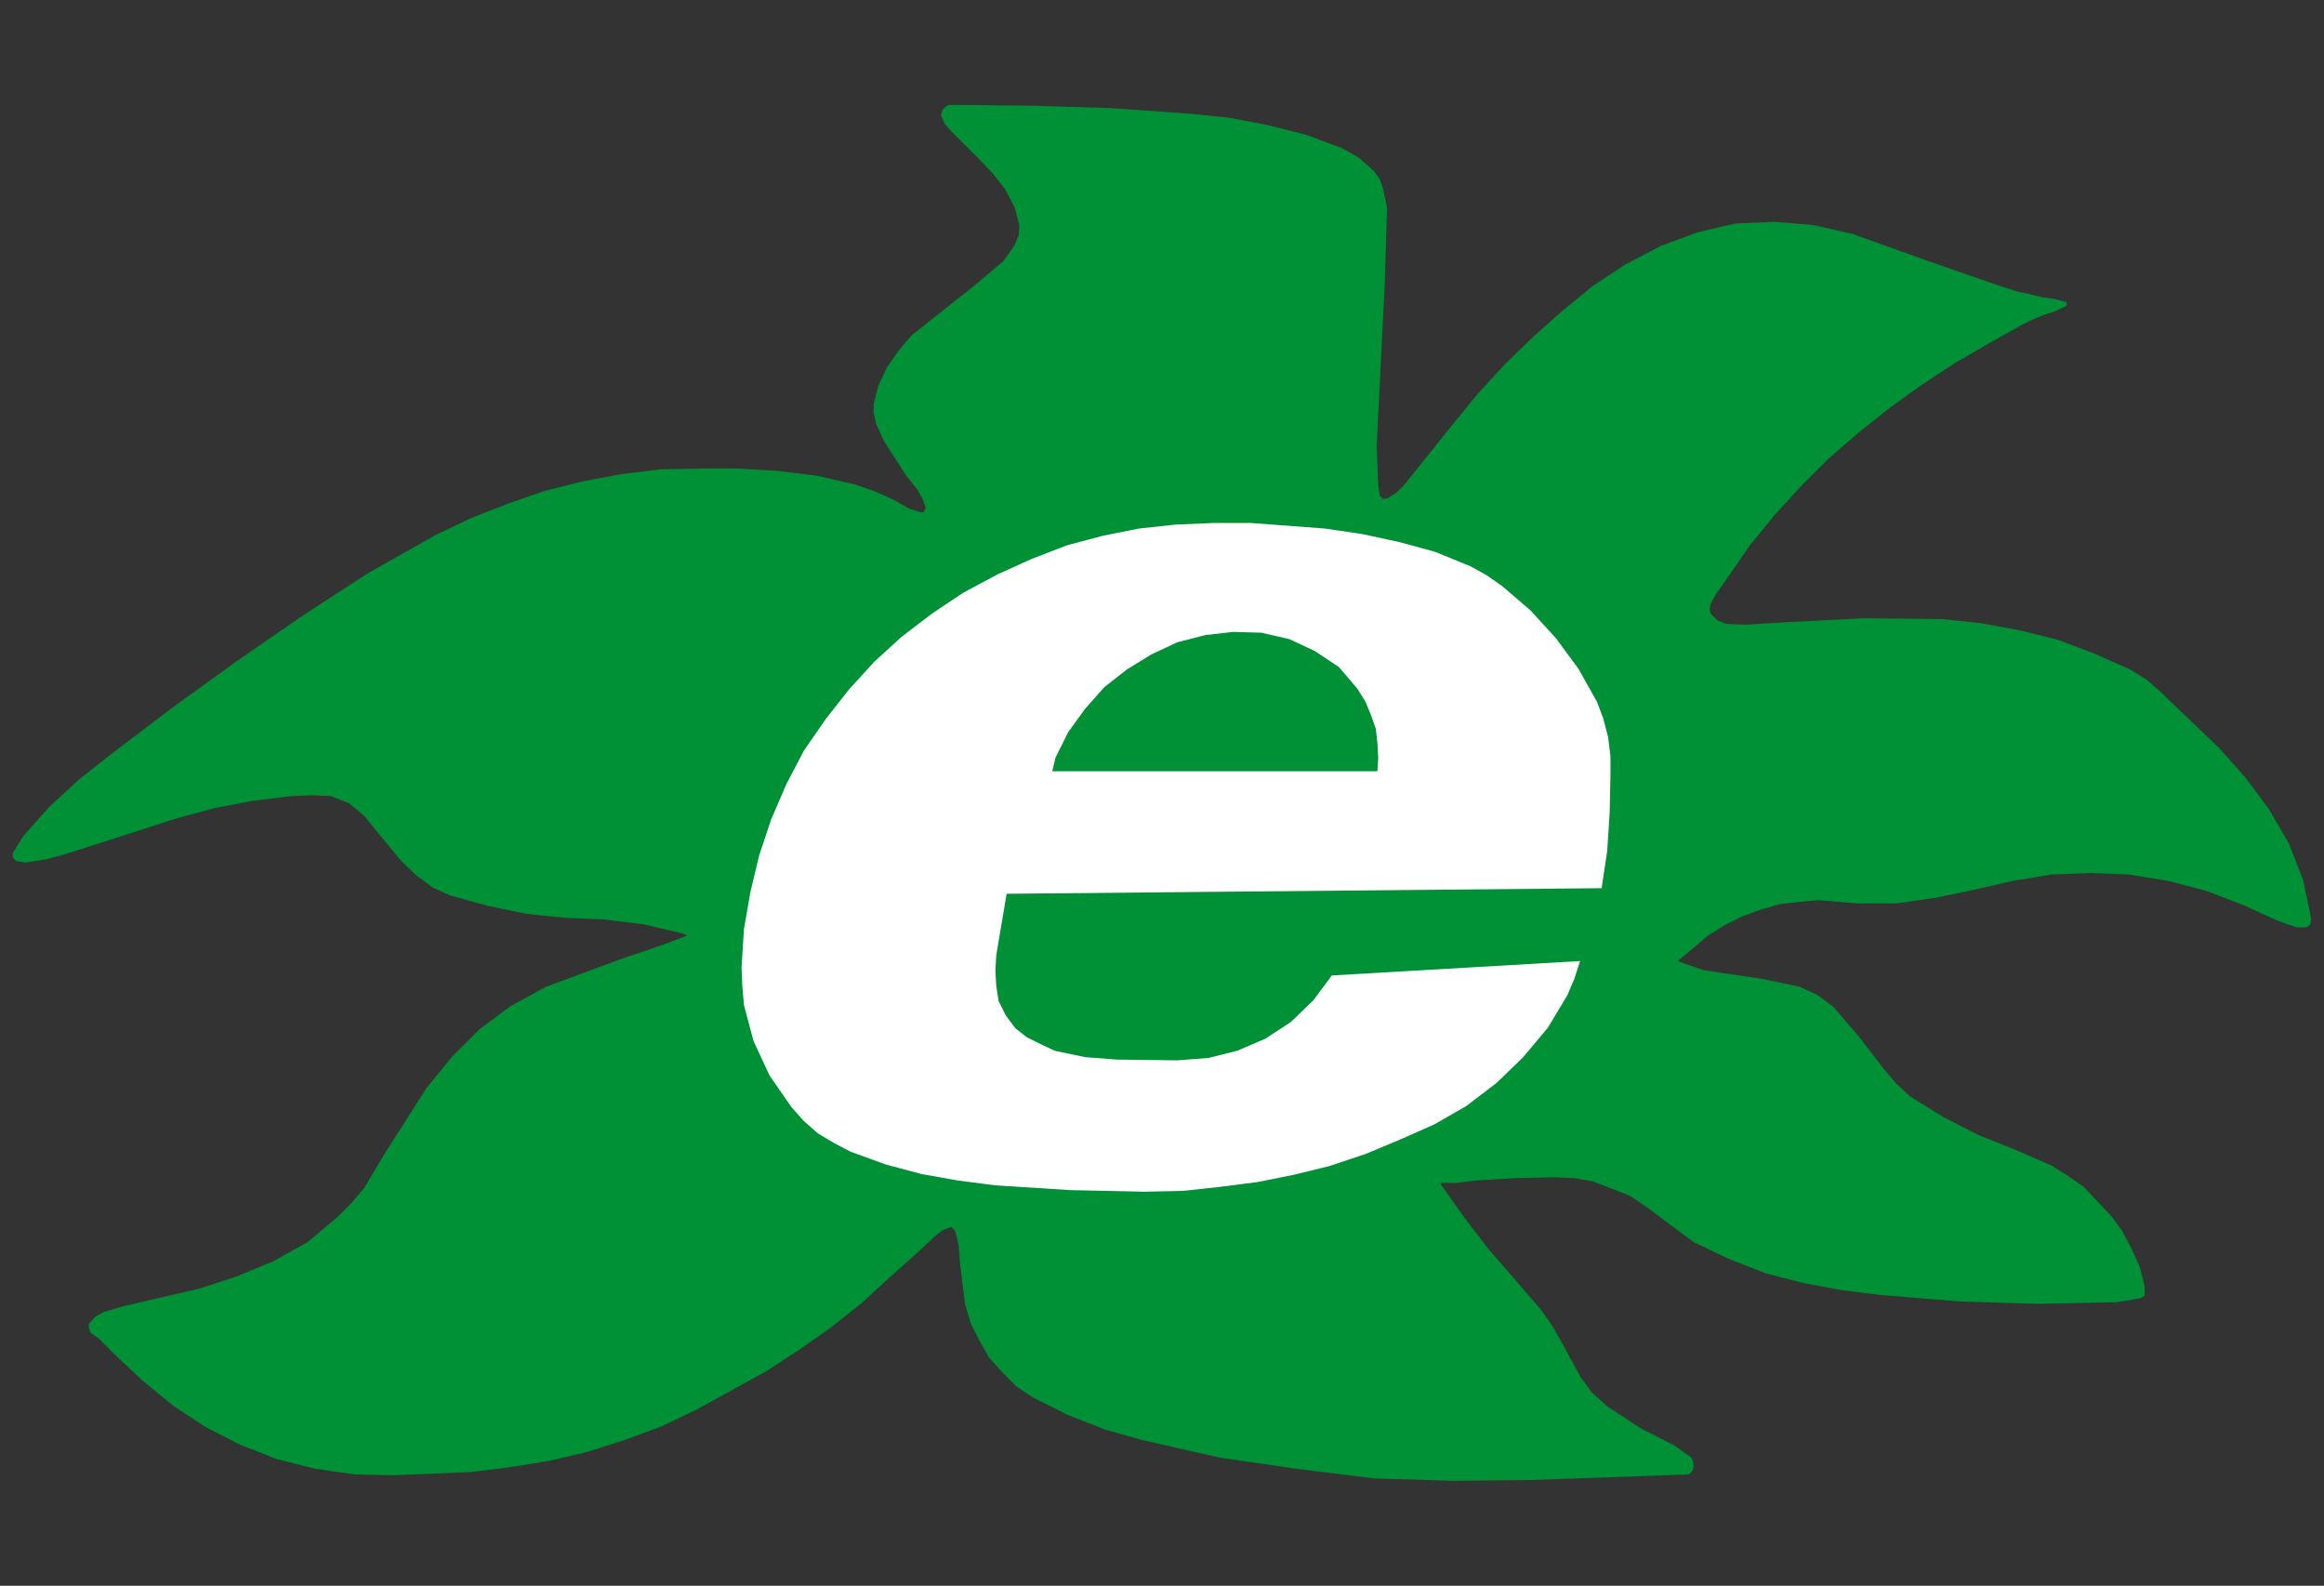
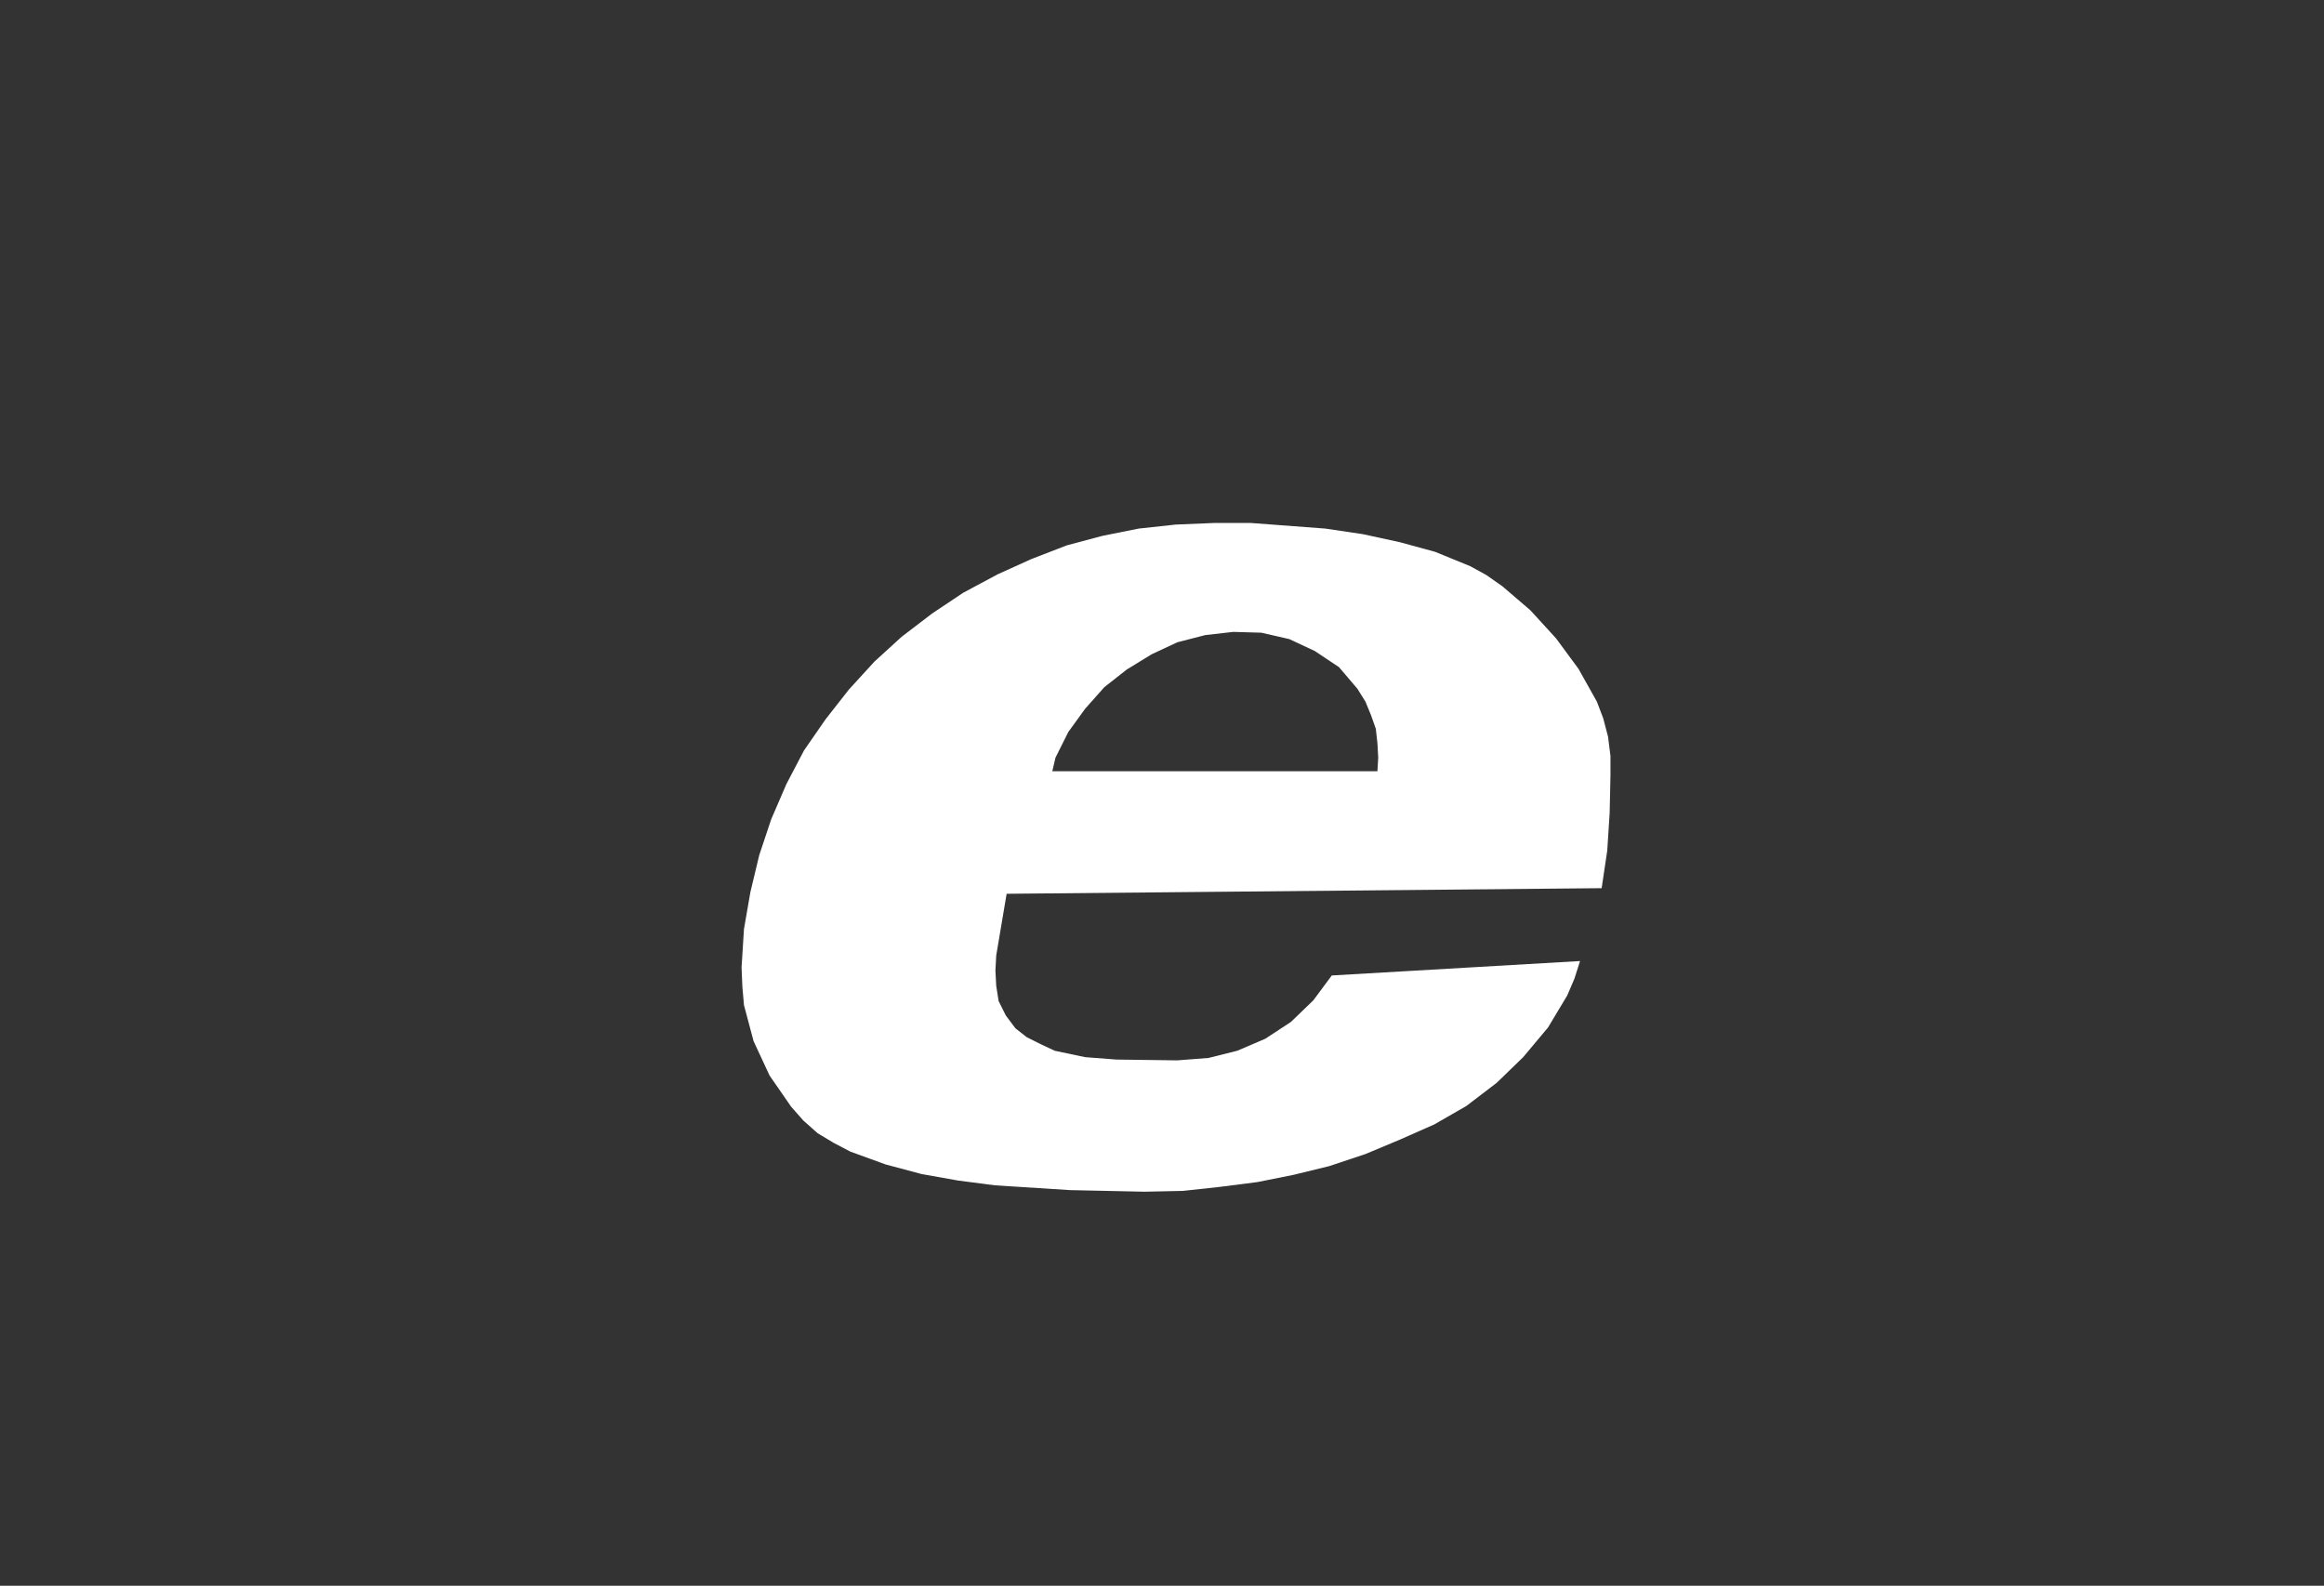
<svg xmlns="http://www.w3.org/2000/svg" version="1.1" id="Livello_1" x="0px" y="0px" viewBox="0 0 29.02 19.8" style="enable-background:new 0 0 29.02 19.8;" xml:space="preserve">
  <rect x="0" y="0" width="29.02" height="19.8" fill="#333333" stroke="none" />
  <style type="text/css">
	.st0{fill:#009036;}
	.st1{fill:#FFFFFF;}
</style>
  <g>
-     <polygon class="st0" points="11.85,1.31 11.81,1.33 11.77,1.37 11.75,1.44 11.8,1.55 11.88,1.64 12.23,1.99 12.4,2.17 12.55,2.36    12.67,2.59 12.73,2.82 12.72,2.94 12.67,3.06 12.53,3.26 12.15,3.58 11.38,4.19 11.22,4.38 11.08,4.58 10.97,4.81 10.91,5.04    10.91,5.16 10.94,5.29 11.04,5.51 11.31,5.93 11.46,6.12 11.52,6.23 11.56,6.34 11.54,6.38 11.52,6.4 11.47,6.39 11.35,6.35    11.14,6.23 10.91,6.13 10.68,6.05 10.2,5.94 9.71,5.88 9.22,5.85 8.74,5.85 8.25,5.86 7.76,5.92 7.28,6.01 6.8,6.13 6.34,6.29    5.88,6.47 5.44,6.68 4.59,7.16 3.76,7.7 2.95,8.26 2.16,8.83 1.37,9.43 0.99,9.73 0.62,10.07 0.29,10.44 0.16,10.65 0.16,10.71    0.2,10.75 0.32,10.77 0.57,10.73 0.8,10.67 1.27,10.52 2.2,10.22 2.68,10.09 3.15,10 3.64,9.94 3.88,9.93 4.13,9.94 4.36,10.03    4.55,10.19 4.86,10.57 5.02,10.76 5.2,10.93 5.4,11.08 5.62,11.18 6.09,11.31 6.57,11.41 7.06,11.46 7.54,11.48 8.03,11.54    8.5,11.65 8.56,11.67 8.58,11.68 8.56,11.69 8.48,11.72 8.43,11.74 8.21,11.82 7.74,11.98 6.82,12.32 6.38,12.56 5.99,12.85    5.64,13.2 5.33,13.58 4.8,14.41 4.55,14.83 4.39,15.02 4.21,15.2 3.84,15.51 3.41,15.75 2.95,15.94 2.49,16.09 1.54,16.31    1.3,16.38 1.19,16.44 1.11,16.53 1.11,16.58 1.13,16.64 1.24,16.72 1.42,16.9 1.77,17.23 2.16,17.55 2.57,17.82 3,18.04    3.46,18.22 3.94,18.34 4.43,18.41 4.91,18.42 5.88,18.38 6.37,18.32 6.86,18.24 7.33,18.13 7.8,17.98 8.26,17.81 8.7,17.6    9.57,17.12 9.97,16.86 10.37,16.58 10.76,16.27 11.12,15.94 11.49,15.61 11.67,15.44 11.77,15.36 11.88,15.32 11.92,15.36    11.94,15.42 11.97,15.54 11.99,15.79 12.05,16.28 12.12,16.52 12.23,16.74 12.35,16.95 12.52,17.14 12.69,17.31 12.9,17.45    13.34,17.67 13.8,17.85 14.26,17.98 15.23,18.2 16.19,18.34 17.16,18.46 18.14,18.49 19.12,18.48 21.09,18.41 21.13,18.37    21.15,18.31 21.14,18.25 21.12,18.2 20.91,18.05 20.48,17.83 20.07,17.56 19.88,17.39 19.74,17.2 19.5,16.76 19.38,16.55    19.24,16.35 18.59,15.6 18.29,15.21 18,14.8 17.99,14.78 18,14.77 18.19,14.77 18.43,14.74 18.92,14.71 19.42,14.7 19.66,14.71    19.89,14.75 20.35,14.93 20.56,15.07 21.15,15.51 21.59,15.72 22.05,15.9 22.52,16.02 23,16.11 23.49,16.17 24.47,16.25    25.44,16.28 26.43,16.26 26.67,16.22 26.72,16.21 26.78,16.18 26.78,16.06 26.72,15.82 26.62,15.6 26.5,15.37 26.36,15.18    26.02,14.82 25.82,14.68 25.61,14.55 25.15,14.35 24.7,14.17 24.27,13.95 23.85,13.69 23.67,13.52 23.51,13.33 23.21,12.94    22.89,12.57 22.69,12.42 22.47,12.32 21.99,12.22 21.51,12.15 21.26,12.11 21.03,12.03 20.95,12 21.33,11.68 21.54,11.55    21.76,11.44 21.98,11.36 22.22,11.29 22.47,11.26 22.71,11.24 23.2,11.28 23.68,11.28 24.17,11.21 24.65,11.11 25.13,11    25.61,10.92 26.11,10.9 26.59,10.92 27.08,11 27.54,11.12 28.01,11.3 28.45,11.5 28.68,11.58 28.8,11.58 28.85,11.54 28.86,11.47    28.76,10.99 28.58,10.53 28.33,10.1 28.04,9.71 27.71,9.34 26.99,8.65 26.81,8.49 26.6,8.36 26.15,8.16 25.7,7.99 25.22,7.87    24.73,7.78 24.25,7.73 23.27,7.72 22.29,7.77 21.8,7.8 21.56,7.79 21.45,7.75 21.36,7.66 21.35,7.6 21.36,7.54 21.42,7.43    21.56,7.23 21.85,6.81 22.16,6.43 22.49,6.07 22.83,5.73 23.21,5.4 23.6,5.09 23.99,4.81 24.4,4.54 24.83,4.29 25.24,4.06 25.36,4    25.5,3.94 25.65,3.89 25.76,3.84 25.8,3.82 25.81,3.8 25.8,3.77 25.76,3.76 25.64,3.73 25.49,3.71 25.33,3.67 25.19,3.64    24.97,3.57 24.05,3.25 23.13,2.92 22.64,2.81 22.16,2.77 21.67,2.79 21.2,2.9 20.74,3.07 20.3,3.3 19.89,3.57 19.5,3.89    19.14,4.21 18.79,4.55 18.45,4.92 18.14,5.3 17.53,6.06 17.44,6.15 17.33,6.22 17.27,6.23 17.23,6.19 17.21,6.06 17.19,5.57    17.24,4.58 17.29,3.58 17.32,2.6 17.27,2.35 17.23,2.24 17.16,2.14 16.97,1.97 16.76,1.85 16.3,1.68 15.82,1.56 15.35,1.47    14.86,1.42 13.88,1.35 12.9,1.32 11.92,1.31  " />
    <path class="st1" d="M17.2,9.63h-4.06l0.04-0.17l0.16-0.32l0.21-0.29l0.24-0.27l0.28-0.22l0.31-0.19l0.32-0.15l0.35-0.09l0.35-0.04   l0.35,0.01l0.35,0.08l0.32,0.15l0.3,0.2l0.23,0.27l0.1,0.16l0.07,0.17l0.06,0.17l0.02,0.18l0.01,0.18L17.2,9.63z M20.08,9.2   l-0.06-0.23l-0.08-0.21l-0.23-0.41l-0.28-0.38l-0.32-0.35l-0.35-0.3l-0.2-0.14l-0.2-0.11l-0.44-0.18l-0.44-0.12l-0.46-0.1   l-0.47-0.07l-0.93-0.07h-0.46l-0.48,0.02L14.22,6.6l-0.45,0.09l-0.45,0.12l-0.44,0.17l-0.42,0.19L12.03,7.4l-0.39,0.26l-0.38,0.29   l-0.34,0.31L10.6,8.61l-0.29,0.37l-0.27,0.39L9.82,9.79l-0.19,0.44l-0.15,0.45l-0.11,0.46l-0.08,0.46l-0.03,0.48l0.01,0.24   l0.02,0.23L9.41,13l0.2,0.43l0.27,0.39l0.15,0.17l0.18,0.16l0.2,0.12l0.21,0.11l0.44,0.16l0.45,0.12l0.45,0.08l0.46,0.06l0.94,0.06   l0.93,0.02l0.48-0.01l0.46-0.05l0.47-0.06l0.45-0.09l0.45-0.11l0.45-0.15l0.43-0.18l0.43-0.19l0.4-0.23l0.38-0.29l0.33-0.32   l0.31-0.37l0.24-0.4l0.09-0.21l0.07-0.22l-3.1,0.18l-0.23,0.31l-0.28,0.27l-0.32,0.21l-0.35,0.15l-0.36,0.09l-0.39,0.03l-0.76-0.01   l-0.39-0.03l-0.38-0.08L13,13.04l-0.18-0.09l-0.14-0.11l-0.12-0.16l-0.09-0.18l-0.03-0.19l-0.01-0.19l0.01-0.19l0.13-0.77L20,11.09   l0.07-0.47l0.03-0.47l0.01-0.47V9.44L20.08,9.2z" />
  </g>
</svg>